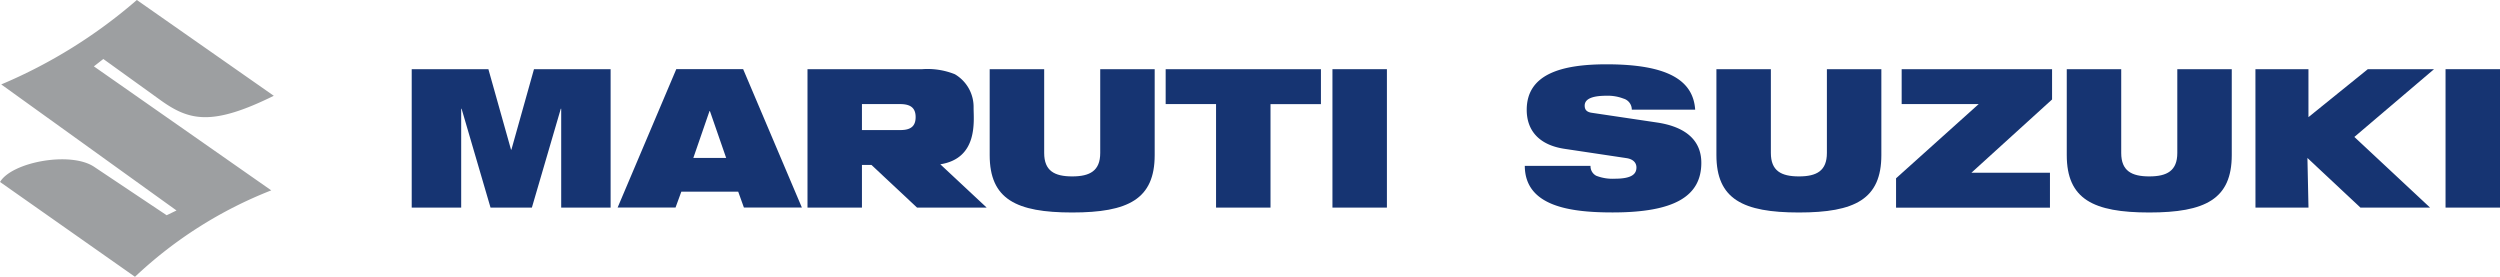
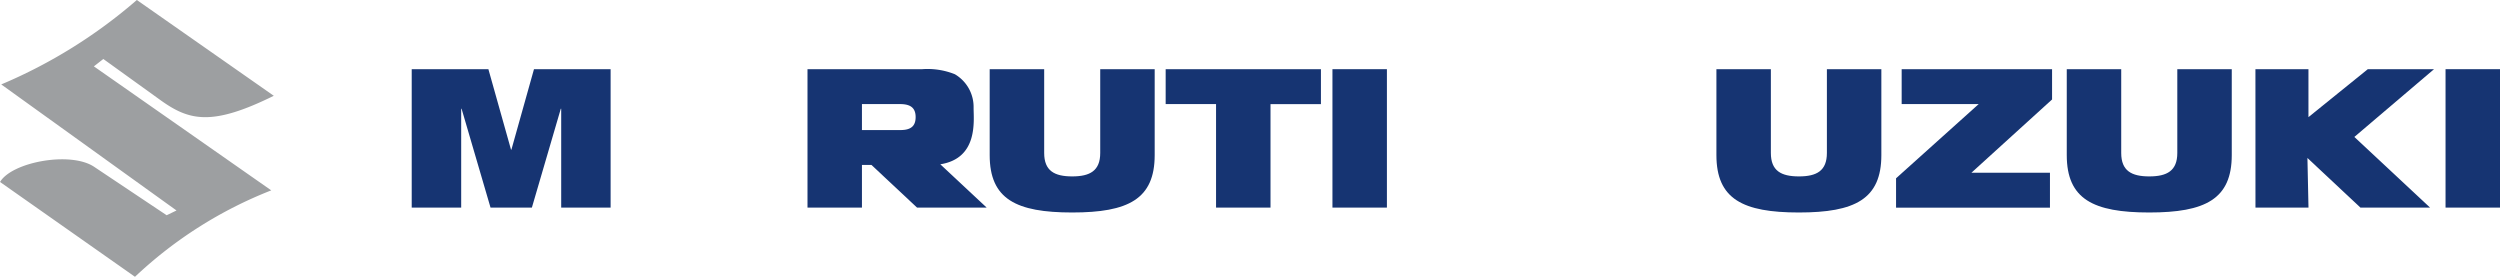
<svg xmlns="http://www.w3.org/2000/svg" width="262.453" height="29.058" viewBox="0 0 262.453 29.058">
  <g id="Group_3" data-name="Group 3" transform="translate(-122.22 86.735)">
    <path id="Path_47" data-name="Path 47" d="M27.587,13.265A53.305,53.305,0,0,1,13.35,22.128l18.4,13.233-1.034.5L23.1,30.775c-2.481-1.652-8.636-.5-9.875,1.594l14.165,9.954a44.492,44.492,0,0,1,14.307-9.074L23.075,20.232l.993-.774,6.019,4.334c3.01,2.158,5.4,2.727,11.876-.471Z" transform="translate(109 -100)" fill="#9d9fa1" fill-rule="evenodd" />
    <path id="Path_48" data-name="Path 48" d="M52.685,19.9h8.051l2.374,8.444h.041L65.52,19.9h8.046V34.428H68.378V24.047h-.041L65.3,34.428h-4.34l-3.04-10.38h-.041v10.38H52.685Z" transform="translate(112.757 -99.368)" fill="#163472" />
-     <path id="Path_49" data-name="Path 49" d="M82.111,24.291h-.041l-1.7,4.925h3.449Zm-3.529-4.4H85.6l6.166,14.531H85.681l-.6-1.67H79.112l-.61,1.67H72.422Z" transform="translate(114.636 -99.368)" fill="#163472" />
    <path id="Path_50" data-name="Path 50" d="M108.086,19.9h5.721v8.792c0,1.871,1.074,2.46,2.94,2.46s2.944-.589,2.944-2.46V19.9h5.717v9.016c0,4.621-2.777,6.024-8.661,6.024s-8.661-1.4-8.661-6.024Z" transform="translate(118.032 -99.368)" fill="#163472" />
    <path id="Path_51" data-name="Path 51" d="M130.244,23.559h-5.289V19.9h16.3v3.663h-5.293V34.427h-5.717Z" transform="translate(119.638 -99.368)" fill="#163472" />
    <rect id="Rectangle_2" data-name="Rectangle 2" width="5.717" height="14.531" transform="translate(262.102 -79.472)" fill="#163472" />
    <path id="Path_52" data-name="Path 52" d="M96.339,23.559h3.972c.958,0,1.664.266,1.664,1.364,0,.916-.463,1.364-1.583,1.364H96.339Zm13.092,10.868-4.865-4.546c4-.632,3.494-4.583,3.494-5.935a3.979,3.979,0,0,0-1.97-3.521,7.7,7.7,0,0,0-3.429-.529H90.623V34.427h5.716V29.949h1l4.785,4.478Z" transform="translate(116.369 -99.368)" fill="#163472" />
-     <path id="Path_53" data-name="Path 53" d="M163.535,28.3c-2.8-.427-3.953-2.054-3.953-4.089,0-3.764,3.67-4.782,8.379-4.782,6.442,0,9.1,1.687,9.306,4.762h-6.654a1.2,1.2,0,0,0-.873-1.162,4.563,4.563,0,0,0-1.779-.3c-1.7,0-2.294.426-2.294,1.038,0,.406.187.672.751.753l6.831,1.017c2.878.427,4.663,1.77,4.663,4.233,0,3.541-2.878,5.21-9.306,5.21-4.4,0-9.205-.609-9.226-4.887h6.9a1.121,1.121,0,0,0,.606,1.039,4.69,4.69,0,0,0,1.945.307c1.785,0,2.269-.491,2.269-1.182,0-.427-.263-.852-1.028-.977Z" transform="translate(122.915 -99.413)" fill="#163472" />
    <path id="Path_54" data-name="Path 54" d="M177.747,19.9h5.717v8.792c0,1.871,1.073,2.46,2.944,2.46s2.938-.589,2.938-2.46V19.9h5.717v9.016c0,4.621-2.777,6.024-8.655,6.024s-8.661-1.4-8.661-6.024Z" transform="translate(124.664 -99.368)" fill="#163472" />
    <path id="Path_55" data-name="Path 55" d="M194.967,31.351l8.675-7.791h-8.086V19.9h15.79v3.175l-8.469,7.693h8.247v3.663H194.967Z" transform="translate(126.303 -99.368)" fill="#163472" />
    <path id="Path_56" data-name="Path 56" d="M211.33,19.9h5.717v8.792c0,1.871,1.079,2.46,2.944,2.46s2.944-.589,2.944-2.46V19.9h5.717v9.016c0,4.621-2.783,6.024-8.661,6.024s-8.661-1.4-8.661-6.024Z" transform="translate(127.861 -99.368)" fill="#163472" />
    <rect id="Rectangle_3" data-name="Rectangle 3" width="5.717" height="14.531" transform="translate(378.956 -79.472)" fill="#163472" />
    <path id="Path_57" data-name="Path 57" d="M229.419,34.427h5.566l-.111-5.209,5.565,5.209h7.309L239.8,27.009l8.364-7.113h-6.952l-6.231,5.035V19.9h-5.566Z" transform="translate(129.583 -99.368)" fill="#163472" fill-rule="evenodd" />
  </g>
</svg>